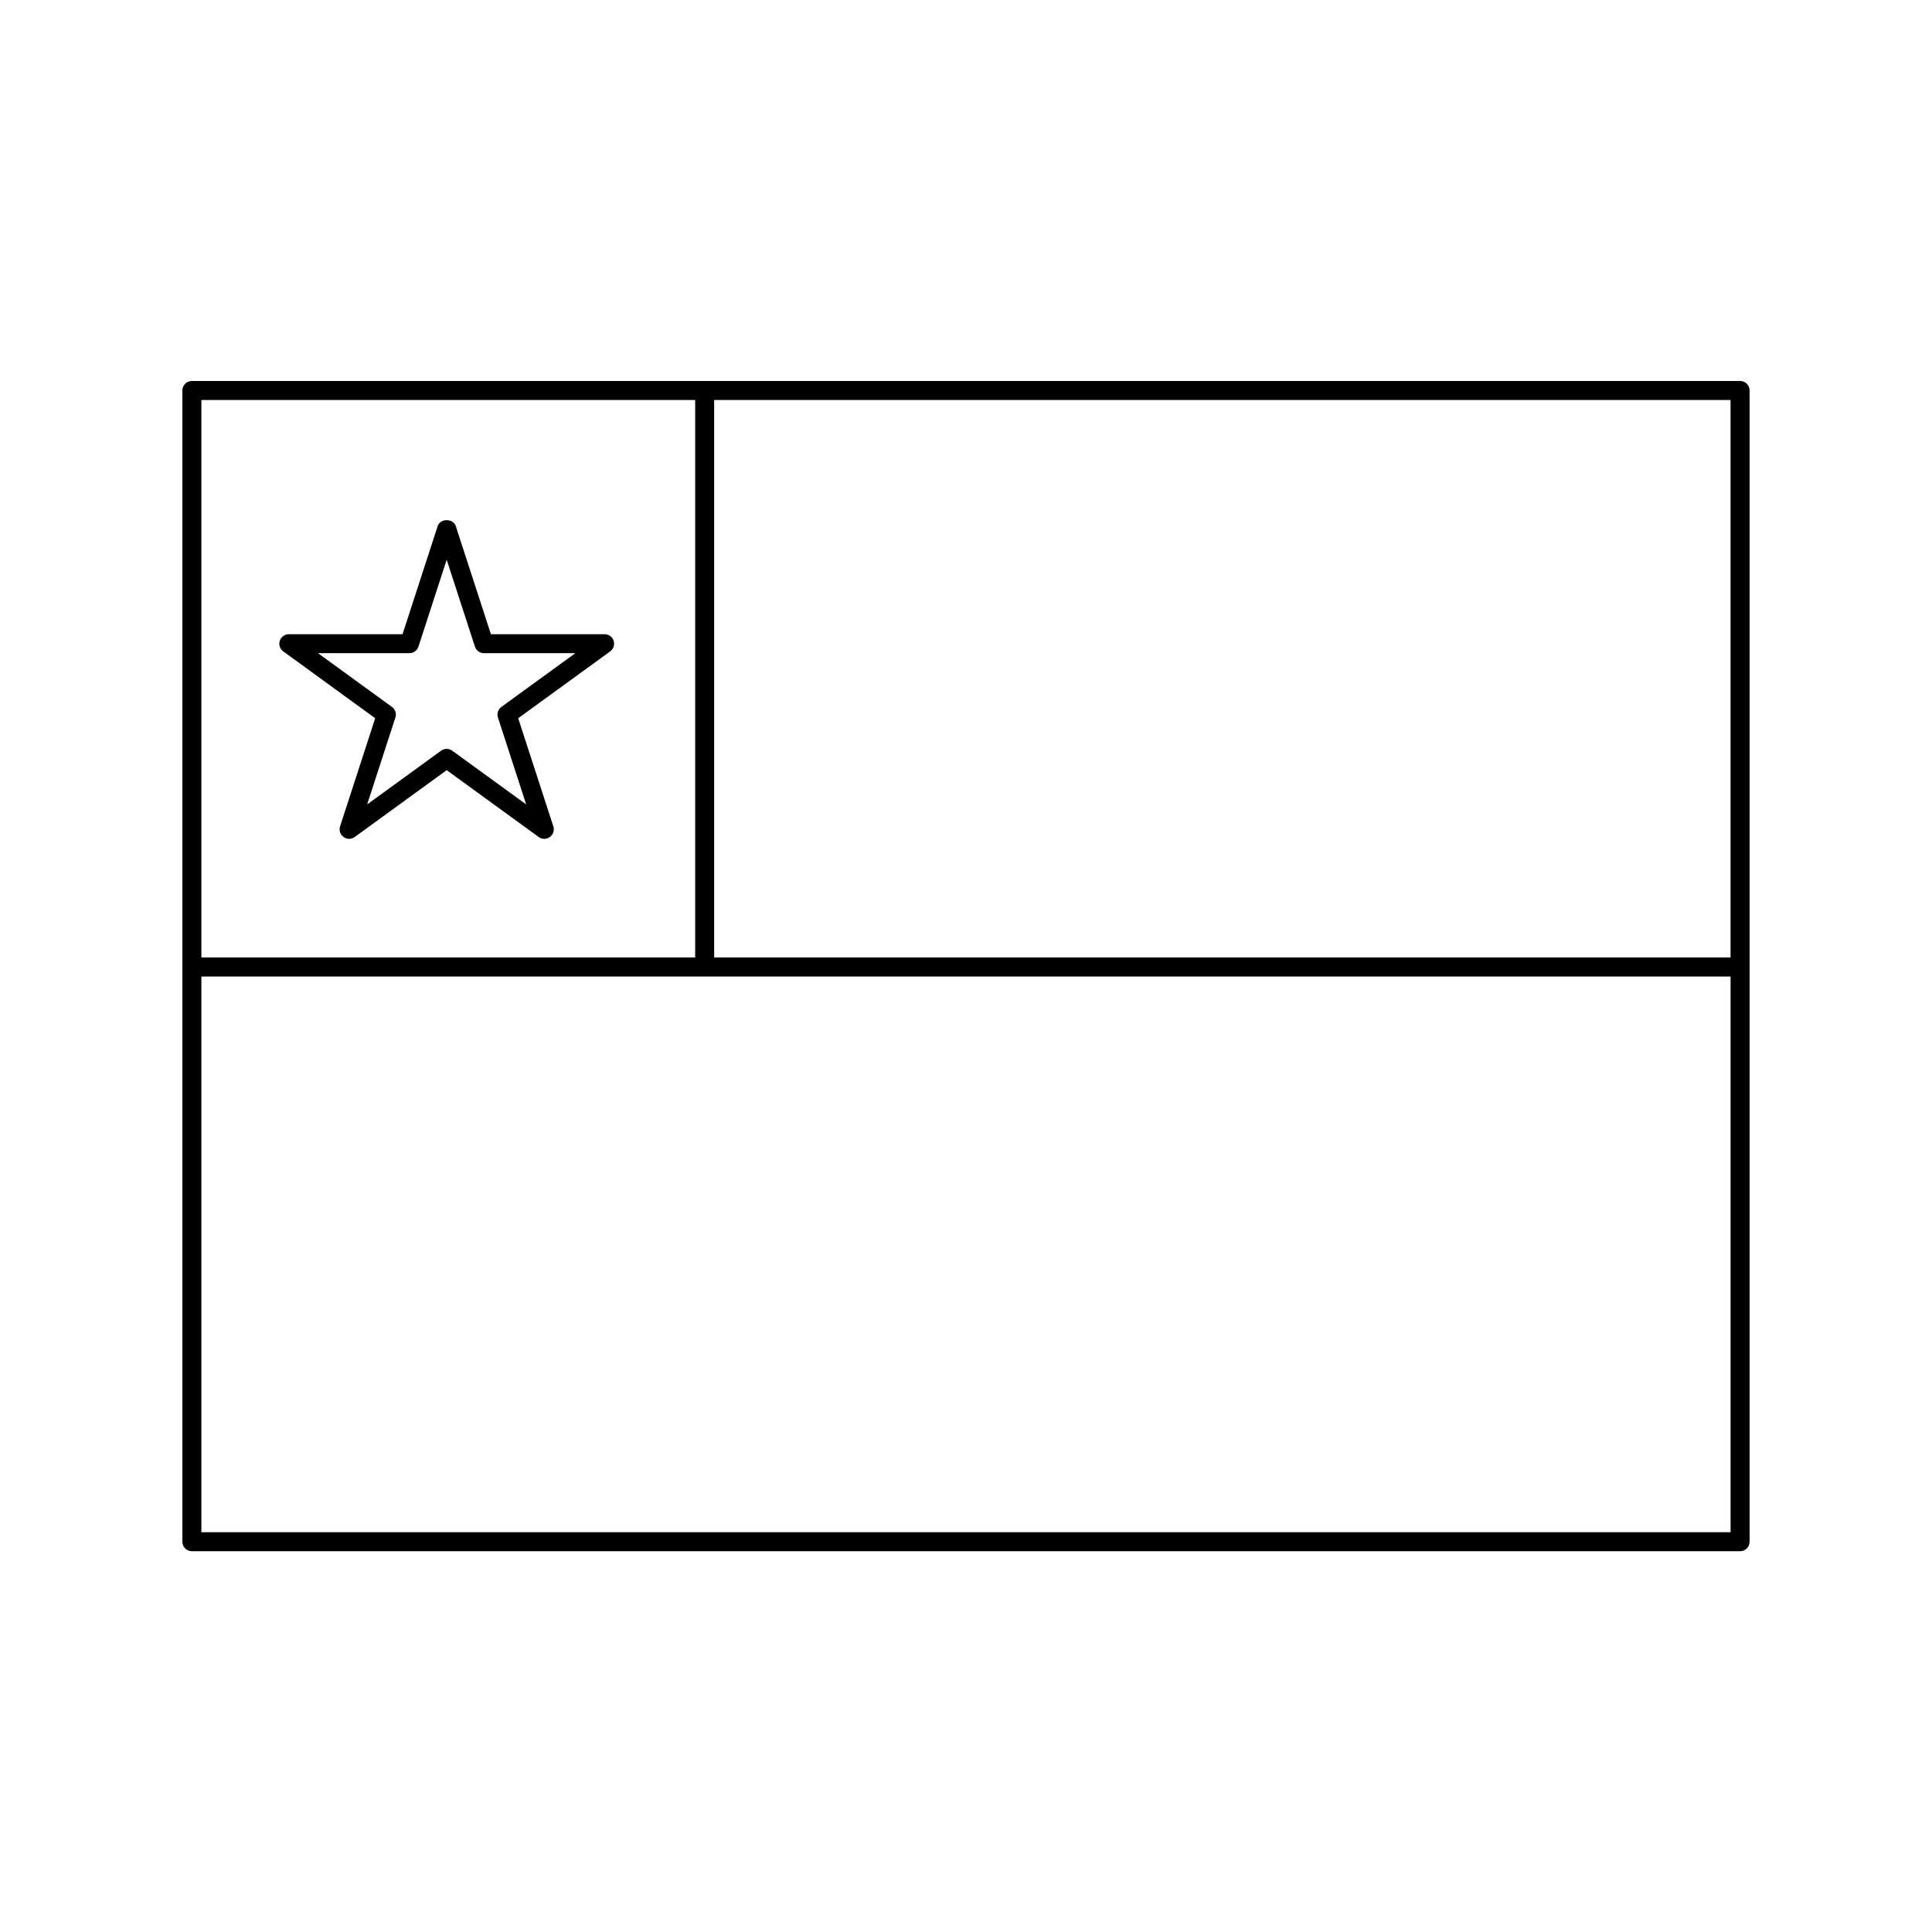
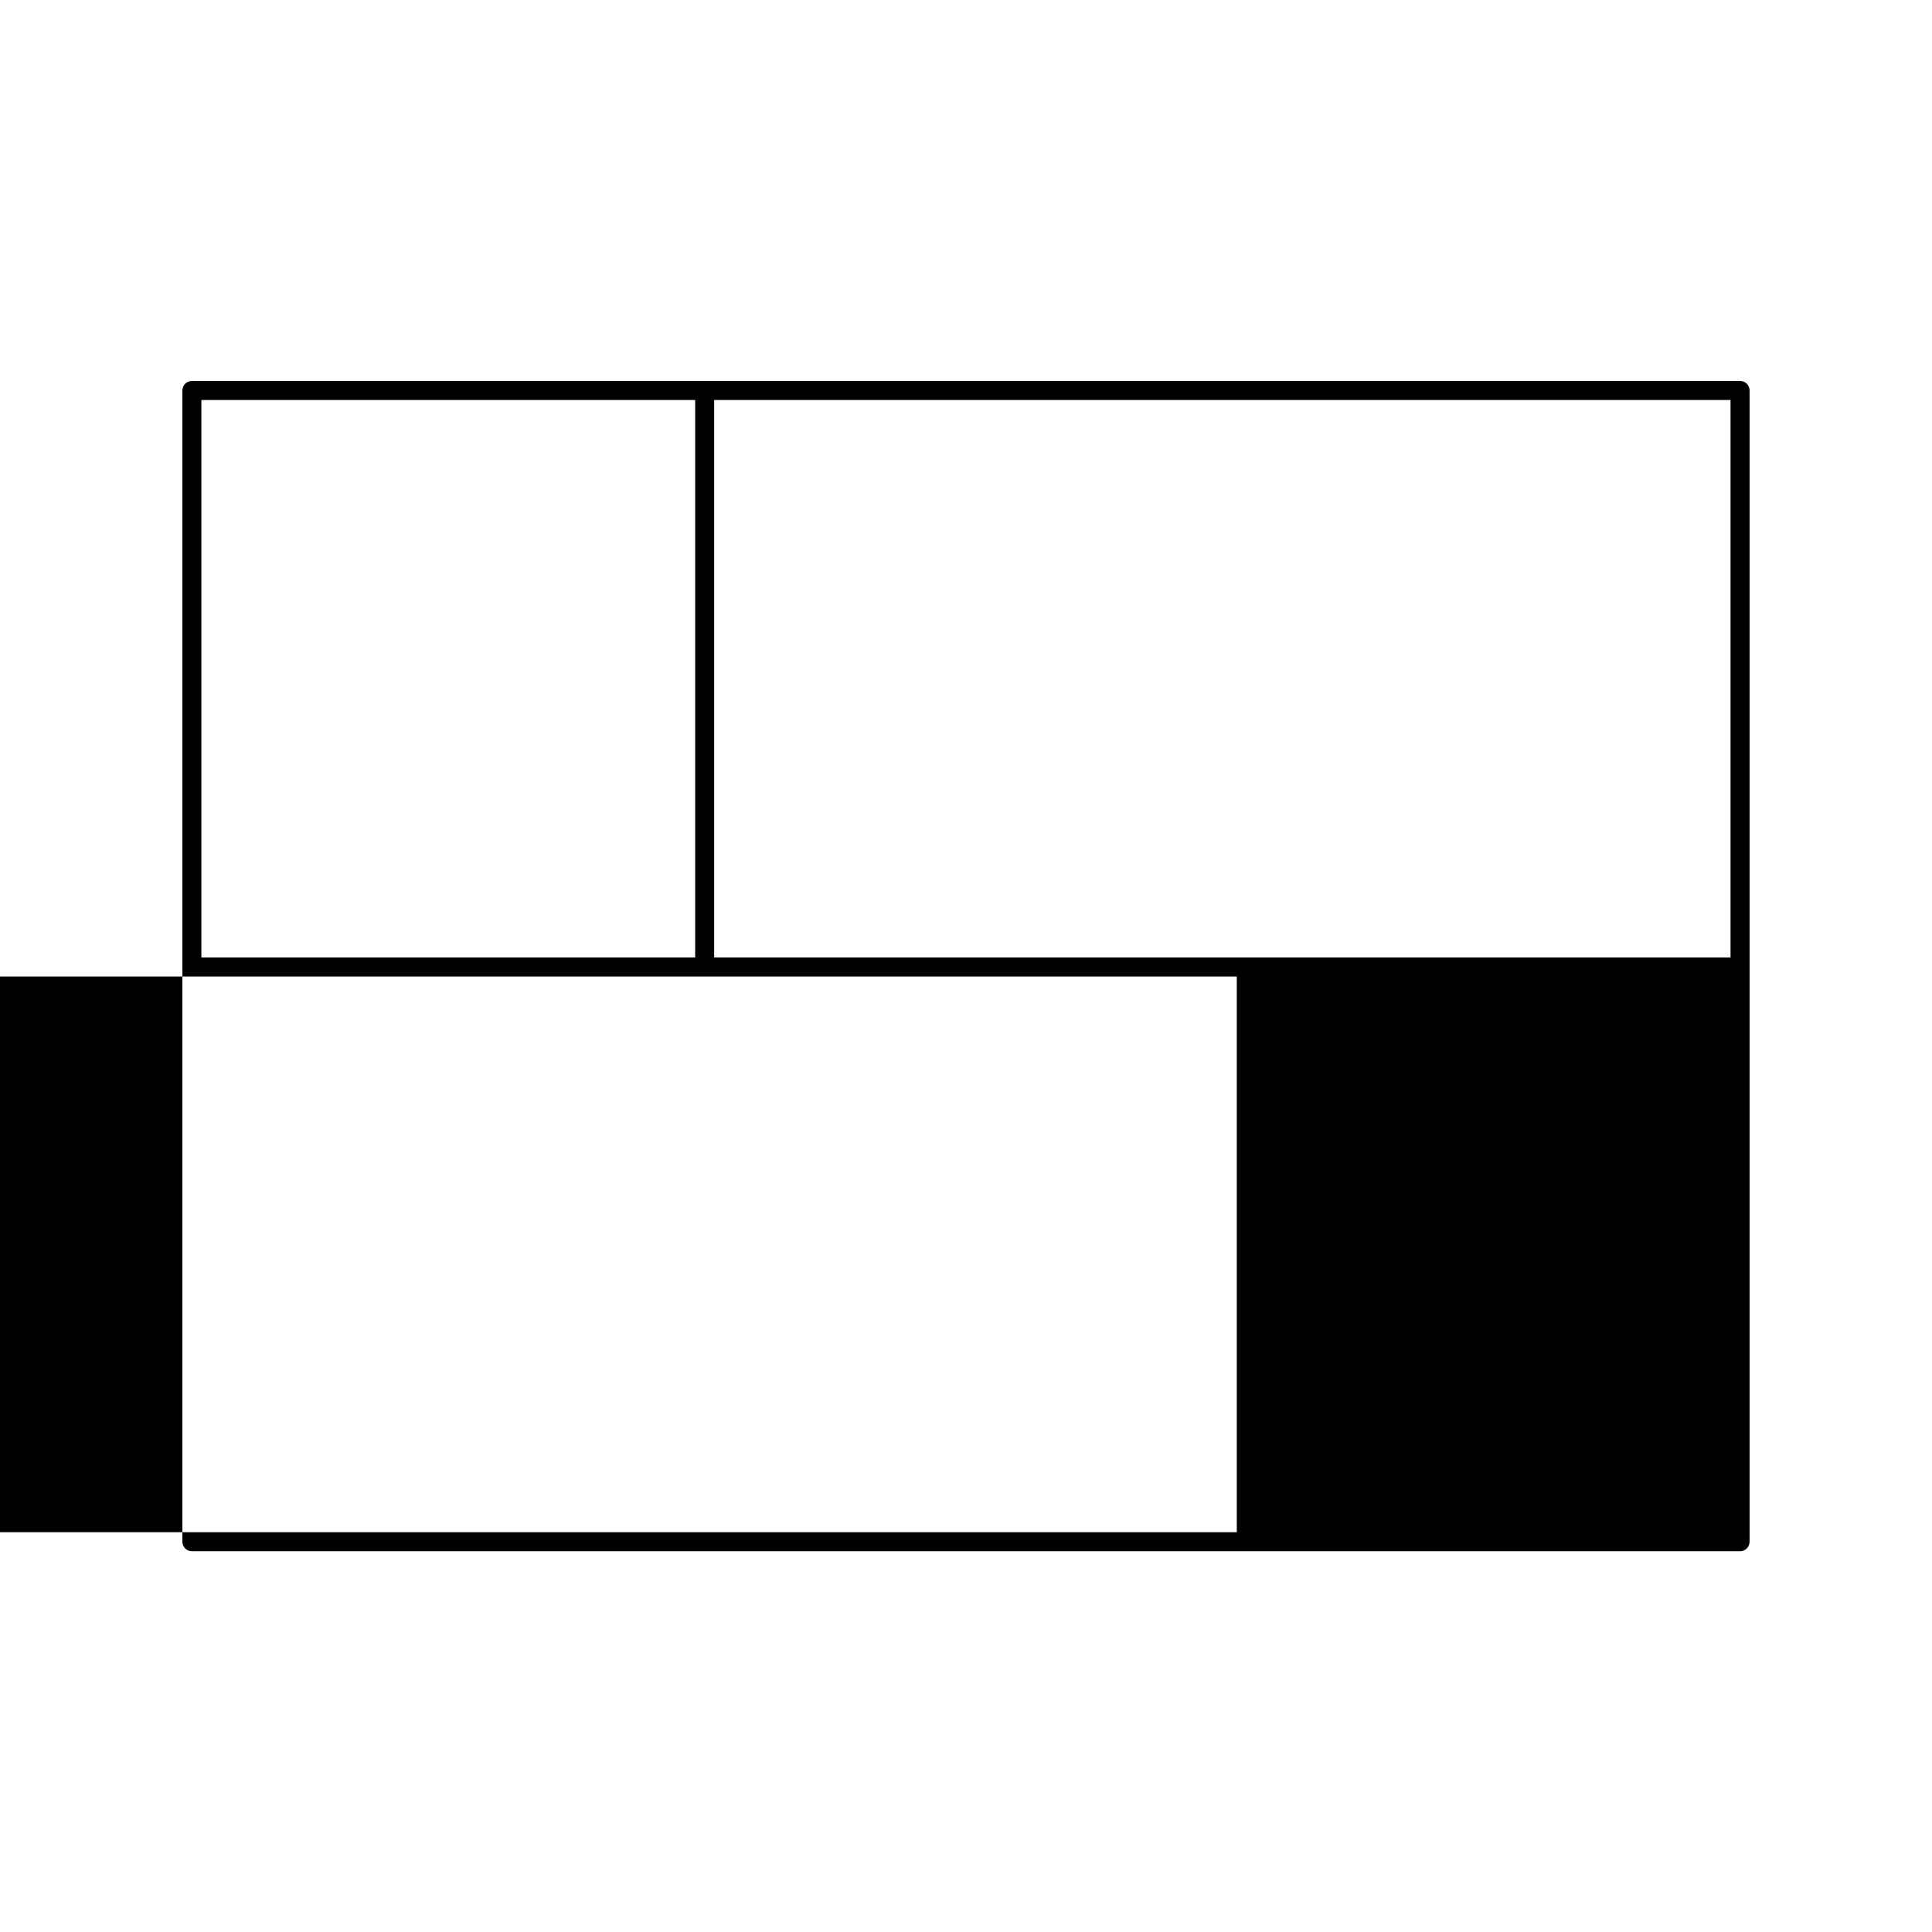
<svg xmlns="http://www.w3.org/2000/svg" fill="#000000" width="800px" height="800px" version="1.1" viewBox="144 144 512 512">
  <g>
-     <path d="m605.14 244.96h-410.29c-1.391 0-2.519 1.129-2.519 2.519v305.09c0 1.391 1.129 2.519 2.519 2.519h410.29c1.391 0 2.519-1.129 2.519-2.519v-305.09c0-1.391-1.129-2.519-2.519-2.519zm-2.519 152.78h-269.36v-147.74h269.35v147.74zm-274.39-147.74v147.74h-130.86v-147.74zm-130.86 300.05v-147.27h405.25v147.27h-405.25z" />
-     <path d="m243.43 334.34-9.309 28.66c-0.336 1.039 0.031 2.176 0.918 2.816 0.887 0.645 2.074 0.645 2.961 0l24.379-17.715 24.379 17.715c0.441 0.324 0.961 0.484 1.48 0.484s1.039-0.16 1.48-0.484c0.883-0.641 1.254-1.777 0.918-2.816l-9.309-28.66 24.375-17.715c0.883-0.641 1.254-1.777 0.918-2.816-0.336-1.039-1.305-1.742-2.398-1.742h-30.133l-9.309-28.656c-0.676-2.074-4.117-2.074-4.793 0l-9.309 28.656h-30.133c-1.094 0-2.062 0.707-2.398 1.742-0.336 1.039 0.031 2.176 0.918 2.816zm9.066-17.238c1.094 0 2.062-0.707 2.398-1.742l7.481-23.023 7.481 23.023c0.336 1.039 1.305 1.742 2.398 1.742h24.215l-19.59 14.234c-0.883 0.641-1.254 1.777-0.918 2.816l7.481 23.027-19.59-14.234c-0.441-0.324-0.961-0.484-1.48-0.484-0.52 0-1.039 0.16-1.48 0.484l-19.59 14.234 7.481-23.027c0.336-1.039-0.031-2.176-0.918-2.816l-19.59-14.234z" />
+     <path d="m605.14 244.96h-410.29c-1.391 0-2.519 1.129-2.519 2.519v305.09c0 1.391 1.129 2.519 2.519 2.519h410.29c1.391 0 2.519-1.129 2.519-2.519v-305.09c0-1.391-1.129-2.519-2.519-2.519zm-2.519 152.78h-269.36v-147.74h269.35v147.74zm-274.39-147.74v147.74h-130.86v-147.74m-130.86 300.05v-147.27h405.25v147.27h-405.25z" />
  </g>
</svg>